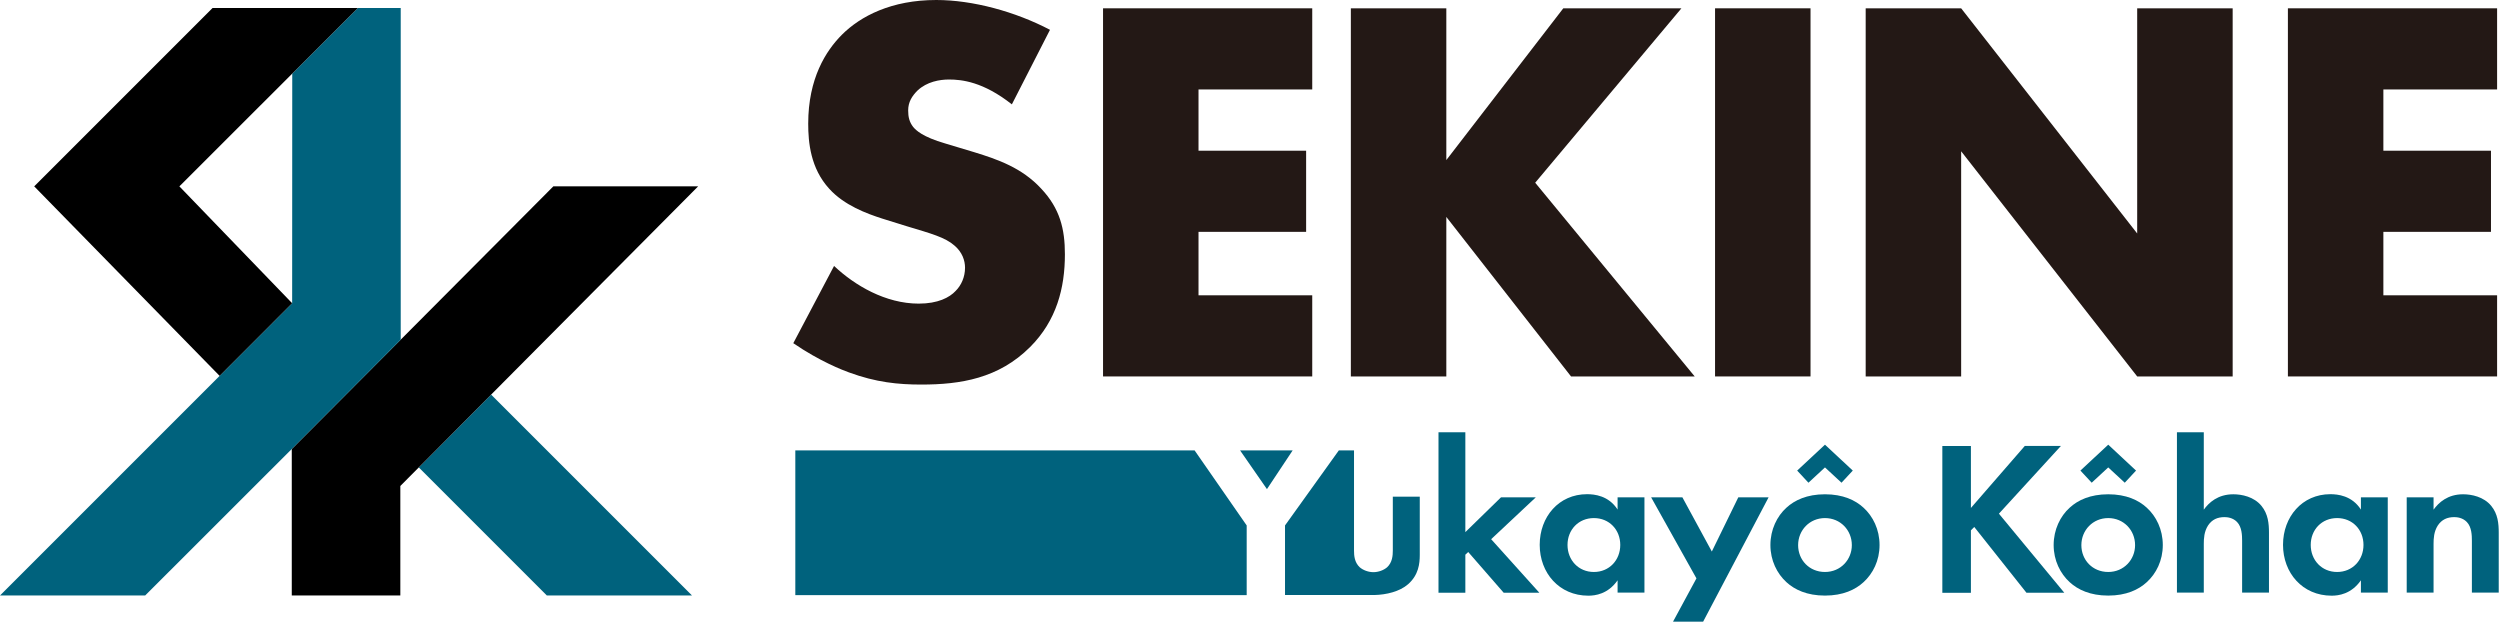
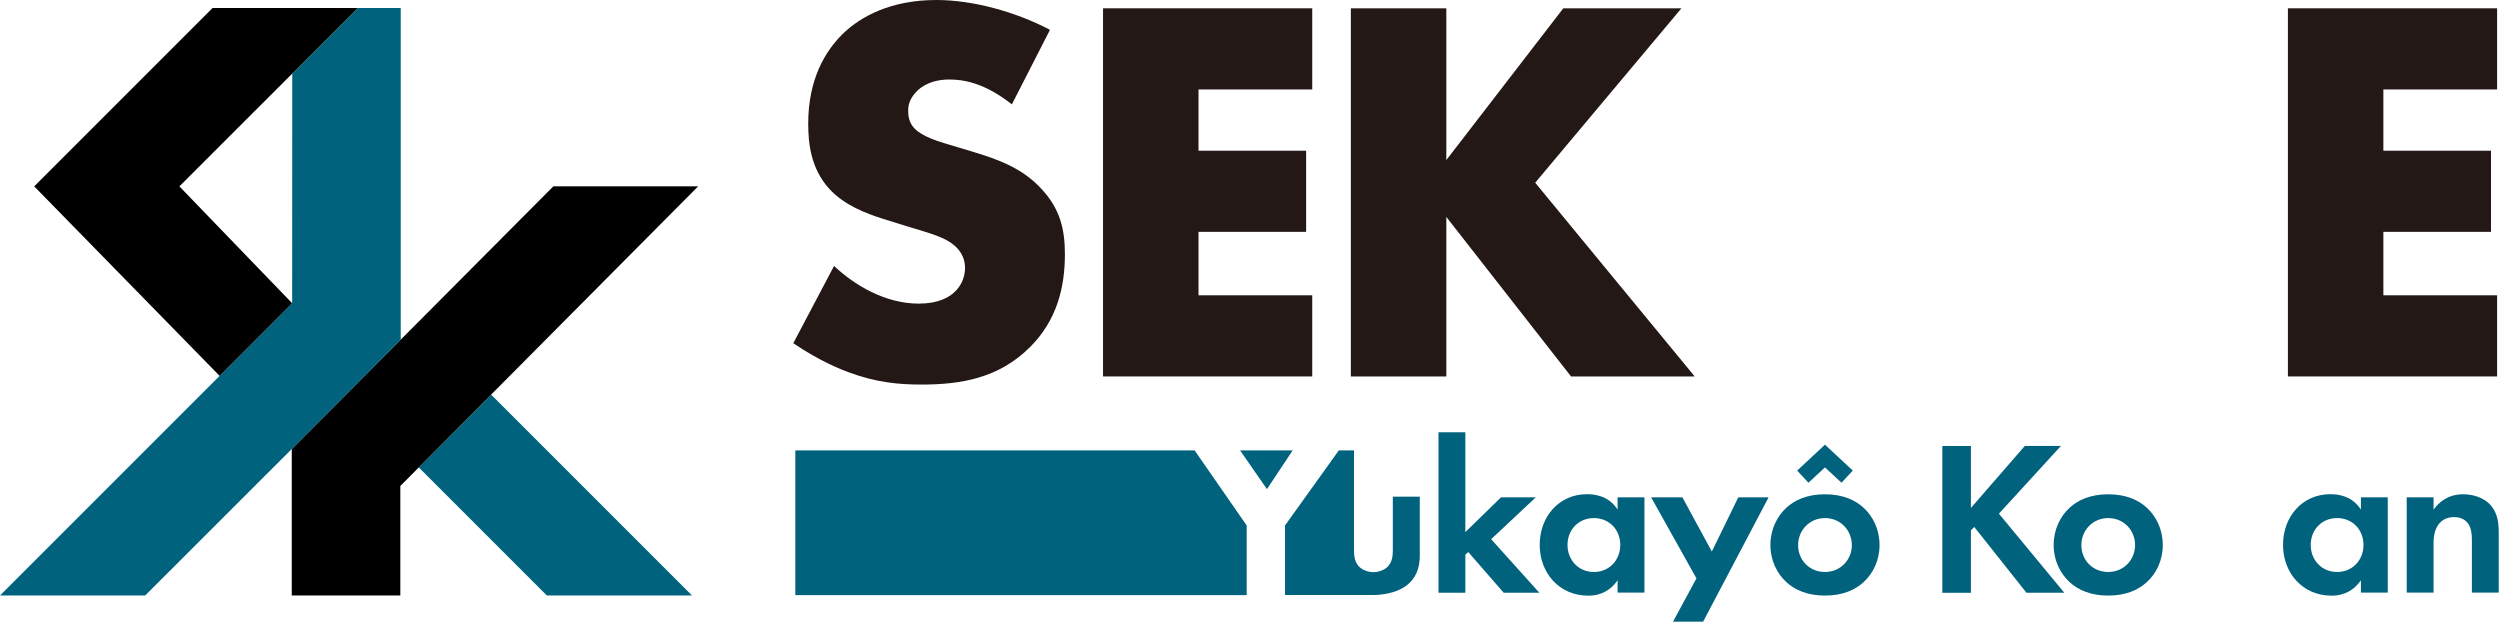
<svg xmlns="http://www.w3.org/2000/svg" width="338" height="85" viewBox="0 0 338 85" fill="none">
  <g clip-path="url(#clip0_4003_200)">
    <path d="M66.4 53.35L56.619 63.196L73.933 80.51H93.56L66.4 53.35Z" fill="#00627D" />
    <path d="M74.812 25.196L54.177 45.921L39.447 60.702V80.51H54.125V65.703L56.619 63.196L66.4 53.35L94.387 25.196H74.812Z" fill="black" />
    <path d="M48.376 1.085L39.512 9.949L39.499 40.997L29.692 50.817L0 80.509H19.627L39.447 60.702L54.177 45.92V1.085H48.376Z" fill="#00627D" />
    <path d="M39.498 40.997L24.252 25.195L39.511 9.949L48.375 1.085H39.511H28.735L14.445 15.375L4.625 25.195L29.691 50.817L39.498 40.997Z" fill="black" />
    <path d="M112.784 35.972C115.549 38.582 119.723 41.05 124.206 41.05C126.816 41.05 128.379 40.222 129.206 39.331C129.956 38.582 130.473 37.47 130.473 36.191C130.473 35.222 130.098 34.098 129.051 33.206C127.785 32.082 125.847 31.566 122.63 30.596L119.27 29.55C117.177 28.878 114.128 27.754 112.112 25.519C109.58 22.754 109.27 19.252 109.27 16.72C109.27 10.595 111.66 6.874 113.818 4.703C116.35 2.171 120.537 0 126.583 0C131.506 0 137.256 1.563 141.959 4.031L136.804 14.11C132.928 11.047 130.02 10.75 128.302 10.75C127.036 10.75 125.317 11.047 124.051 12.236C123.302 12.985 122.785 13.799 122.785 14.924C122.785 15.815 122.94 16.487 123.457 17.159C123.831 17.611 124.723 18.503 127.785 19.394L131.739 20.583C134.879 21.552 138.161 22.676 140.771 25.506C143.303 28.193 143.975 30.958 143.975 34.382C143.975 38.931 142.851 43.337 139.272 46.916C135.021 51.166 129.865 51.993 124.568 51.993C121.428 51.993 118.443 51.696 114.787 50.352C113.96 50.055 110.833 48.854 107.254 46.399L112.771 35.946L112.784 35.972Z" fill="#231815" />
    <path d="M177.415 12.094H162.039V20.376H176.588V31.346H162.039V39.925H177.415V50.895H149.131V1.124H177.415V12.094Z" fill="#231815" />
    <path d="M195.543 21.642L211.358 1.124H227.328L207.559 24.704L229.124 50.895H212.404L195.543 29.33V50.895H182.635V1.124H195.543V21.642Z" fill="#231815" />
-     <path d="M244.783 1.124V50.895H231.875V1.124H244.783Z" fill="#231815" />
-     <path d="M252.24 50.895V1.124H265.148L288.948 31.566V1.124H301.856V50.895H288.948L265.148 20.454V50.895H252.24Z" fill="#231815" />
    <path d="M337.608 12.094H322.232V20.376H336.781V31.346H322.232V39.925H337.608V50.895H309.324V1.124H337.608V12.094Z" fill="#231815" />
    <path d="M198.115 58.441V71.943L202.935 67.24H207.638L201.604 72.899L208.116 80.135H203.296L198.503 74.631L198.115 74.993V80.135H194.484V58.441H198.115Z" fill="#00627D" />
    <path d="M218.698 67.24H222.329V80.122H218.698V78.456C217.393 80.329 215.662 80.536 214.745 80.536C210.791 80.536 208.168 77.448 208.168 73.662C208.168 69.876 210.752 66.814 214.564 66.814C215.546 66.814 217.484 66.995 218.698 68.894V67.227V67.24ZM211.928 73.675C211.928 75.729 213.414 77.332 215.494 77.332C217.574 77.332 219.06 75.729 219.06 73.675C219.06 71.621 217.574 70.044 215.494 70.044C213.414 70.044 211.928 71.621 211.928 73.675Z" fill="#00627D" />
    <path d="M251.944 68.636C253.223 69.798 254.115 71.582 254.115 73.688C254.115 75.794 253.223 77.551 251.944 78.714C250.846 79.722 249.179 80.523 246.737 80.523C244.295 80.523 242.628 79.722 241.53 78.714C240.251 77.551 239.359 75.768 239.359 73.688C239.359 71.607 240.251 69.785 241.53 68.636C242.628 67.628 244.295 66.827 246.737 66.827C249.179 66.827 250.846 67.628 251.944 68.636ZM250.368 73.701C250.368 71.672 248.817 70.044 246.737 70.044C244.657 70.044 243.106 71.685 243.106 73.701C243.106 75.716 244.618 77.331 246.737 77.331C248.856 77.331 250.368 75.665 250.368 73.701Z" fill="#00627D" />
    <path d="M266.467 68.674L273.754 60.289H278.638L270.253 69.449L279.09 80.135H273.974L266.919 71.245L266.467 71.698V80.148H262.604V60.301H266.467V68.687V68.674Z" fill="#00627D" />
    <path d="M290.239 68.636C291.518 69.798 292.41 71.582 292.41 73.688C292.41 75.794 291.518 77.551 290.239 78.714C289.141 79.722 287.474 80.523 285.032 80.523C282.59 80.523 280.923 79.722 279.825 78.714C278.546 77.551 277.654 75.768 277.654 73.688C277.654 71.607 278.546 69.785 279.825 68.636C280.923 67.628 282.59 66.827 285.032 66.827C287.474 66.827 289.141 67.628 290.239 68.636ZM288.663 73.701C288.663 71.672 287.112 70.044 285.032 70.044C282.952 70.044 281.401 71.685 281.401 73.701C281.401 75.716 282.913 77.331 285.032 77.331C287.151 77.331 288.663 75.665 288.663 73.701Z" fill="#00627D" />
-     <path d="M294.322 58.441H297.953V68.907C298.638 67.951 299.852 66.827 301.946 66.827C303.083 66.827 304.736 67.15 305.757 68.403C306.649 69.501 306.765 70.781 306.765 72.034V80.122H303.134V73.106C303.134 72.396 303.108 71.259 302.449 70.574C301.881 69.979 301.106 69.915 300.757 69.915C299.801 69.915 299.064 70.238 298.522 71.052C297.992 71.892 297.953 72.809 297.953 73.546V80.122H294.322V58.428V58.441Z" fill="#00627D" />
    <path d="M319.195 67.24H322.825V80.122H319.195V78.456C317.89 80.329 316.158 80.536 315.241 80.536C311.287 80.536 308.664 77.448 308.664 73.662C308.664 69.876 311.248 66.814 315.06 66.814C316.042 66.814 317.98 66.995 319.195 68.894V67.227V67.24ZM312.411 73.675C312.411 75.729 313.897 77.332 315.977 77.332C318.058 77.332 319.543 75.729 319.543 73.675C319.543 71.621 318.058 70.044 315.977 70.044C313.897 70.044 312.411 71.621 312.411 73.675Z" fill="#00627D" />
    <path d="M325.387 67.24H329.017V68.907C329.702 67.951 330.917 66.827 333.01 66.827C334.147 66.827 335.801 67.15 336.822 68.403C337.713 69.501 337.829 70.78 337.829 72.034V80.122H334.199V73.106C334.199 72.395 334.173 71.258 333.514 70.574C332.945 69.979 332.17 69.915 331.821 69.915C330.865 69.915 330.129 70.238 329.586 71.052C329.056 71.892 329.017 72.809 329.017 73.546V80.122H325.387V67.24Z" fill="#00627D" />
    <path d="M239.114 67.24H235.018L231.439 74.566L227.459 67.24H223.234L229.359 78.197L226.193 84.05H230.263L239.114 67.24Z" fill="#00627D" />
    <path d="M188.309 67.15V74.437C188.309 75.122 188.244 76.039 187.534 76.698C187.082 77.086 186.371 77.357 185.686 77.357C185.001 77.357 184.291 77.086 183.838 76.698C183.128 76.039 183.063 75.122 183.063 74.437V60.896H181.009L173.734 71.039V80.445H185.867C187.405 80.406 189.226 79.993 190.376 78.985C191.798 77.732 191.953 76.194 191.953 75.031V67.15H188.322H188.309Z" fill="#00627D" />
    <path d="M161.511 60.896H107.527V80.458H168.552V71.039L161.511 60.896Z" fill="#00627D" />
    <path d="M174.767 60.896H167.66L171.291 66.129L174.767 60.896Z" fill="#00627D" />
    <path d="M248.972 65.263L246.737 63.195L244.501 65.263L242.977 63.622L246.737 60.12L250.496 63.622L248.972 65.263Z" fill="#00627D" />
-     <path d="M287.269 65.263L285.033 63.195L282.798 65.263L281.273 63.622L285.033 60.12L288.793 63.622L287.269 65.263Z" fill="#00627D" />
  </g>
  <defs>
    <clipPath id="clip0_4003_200">
      <rect width="337.828" height="84.05" fill="white" />
    </clipPath>
  </defs>
</svg>